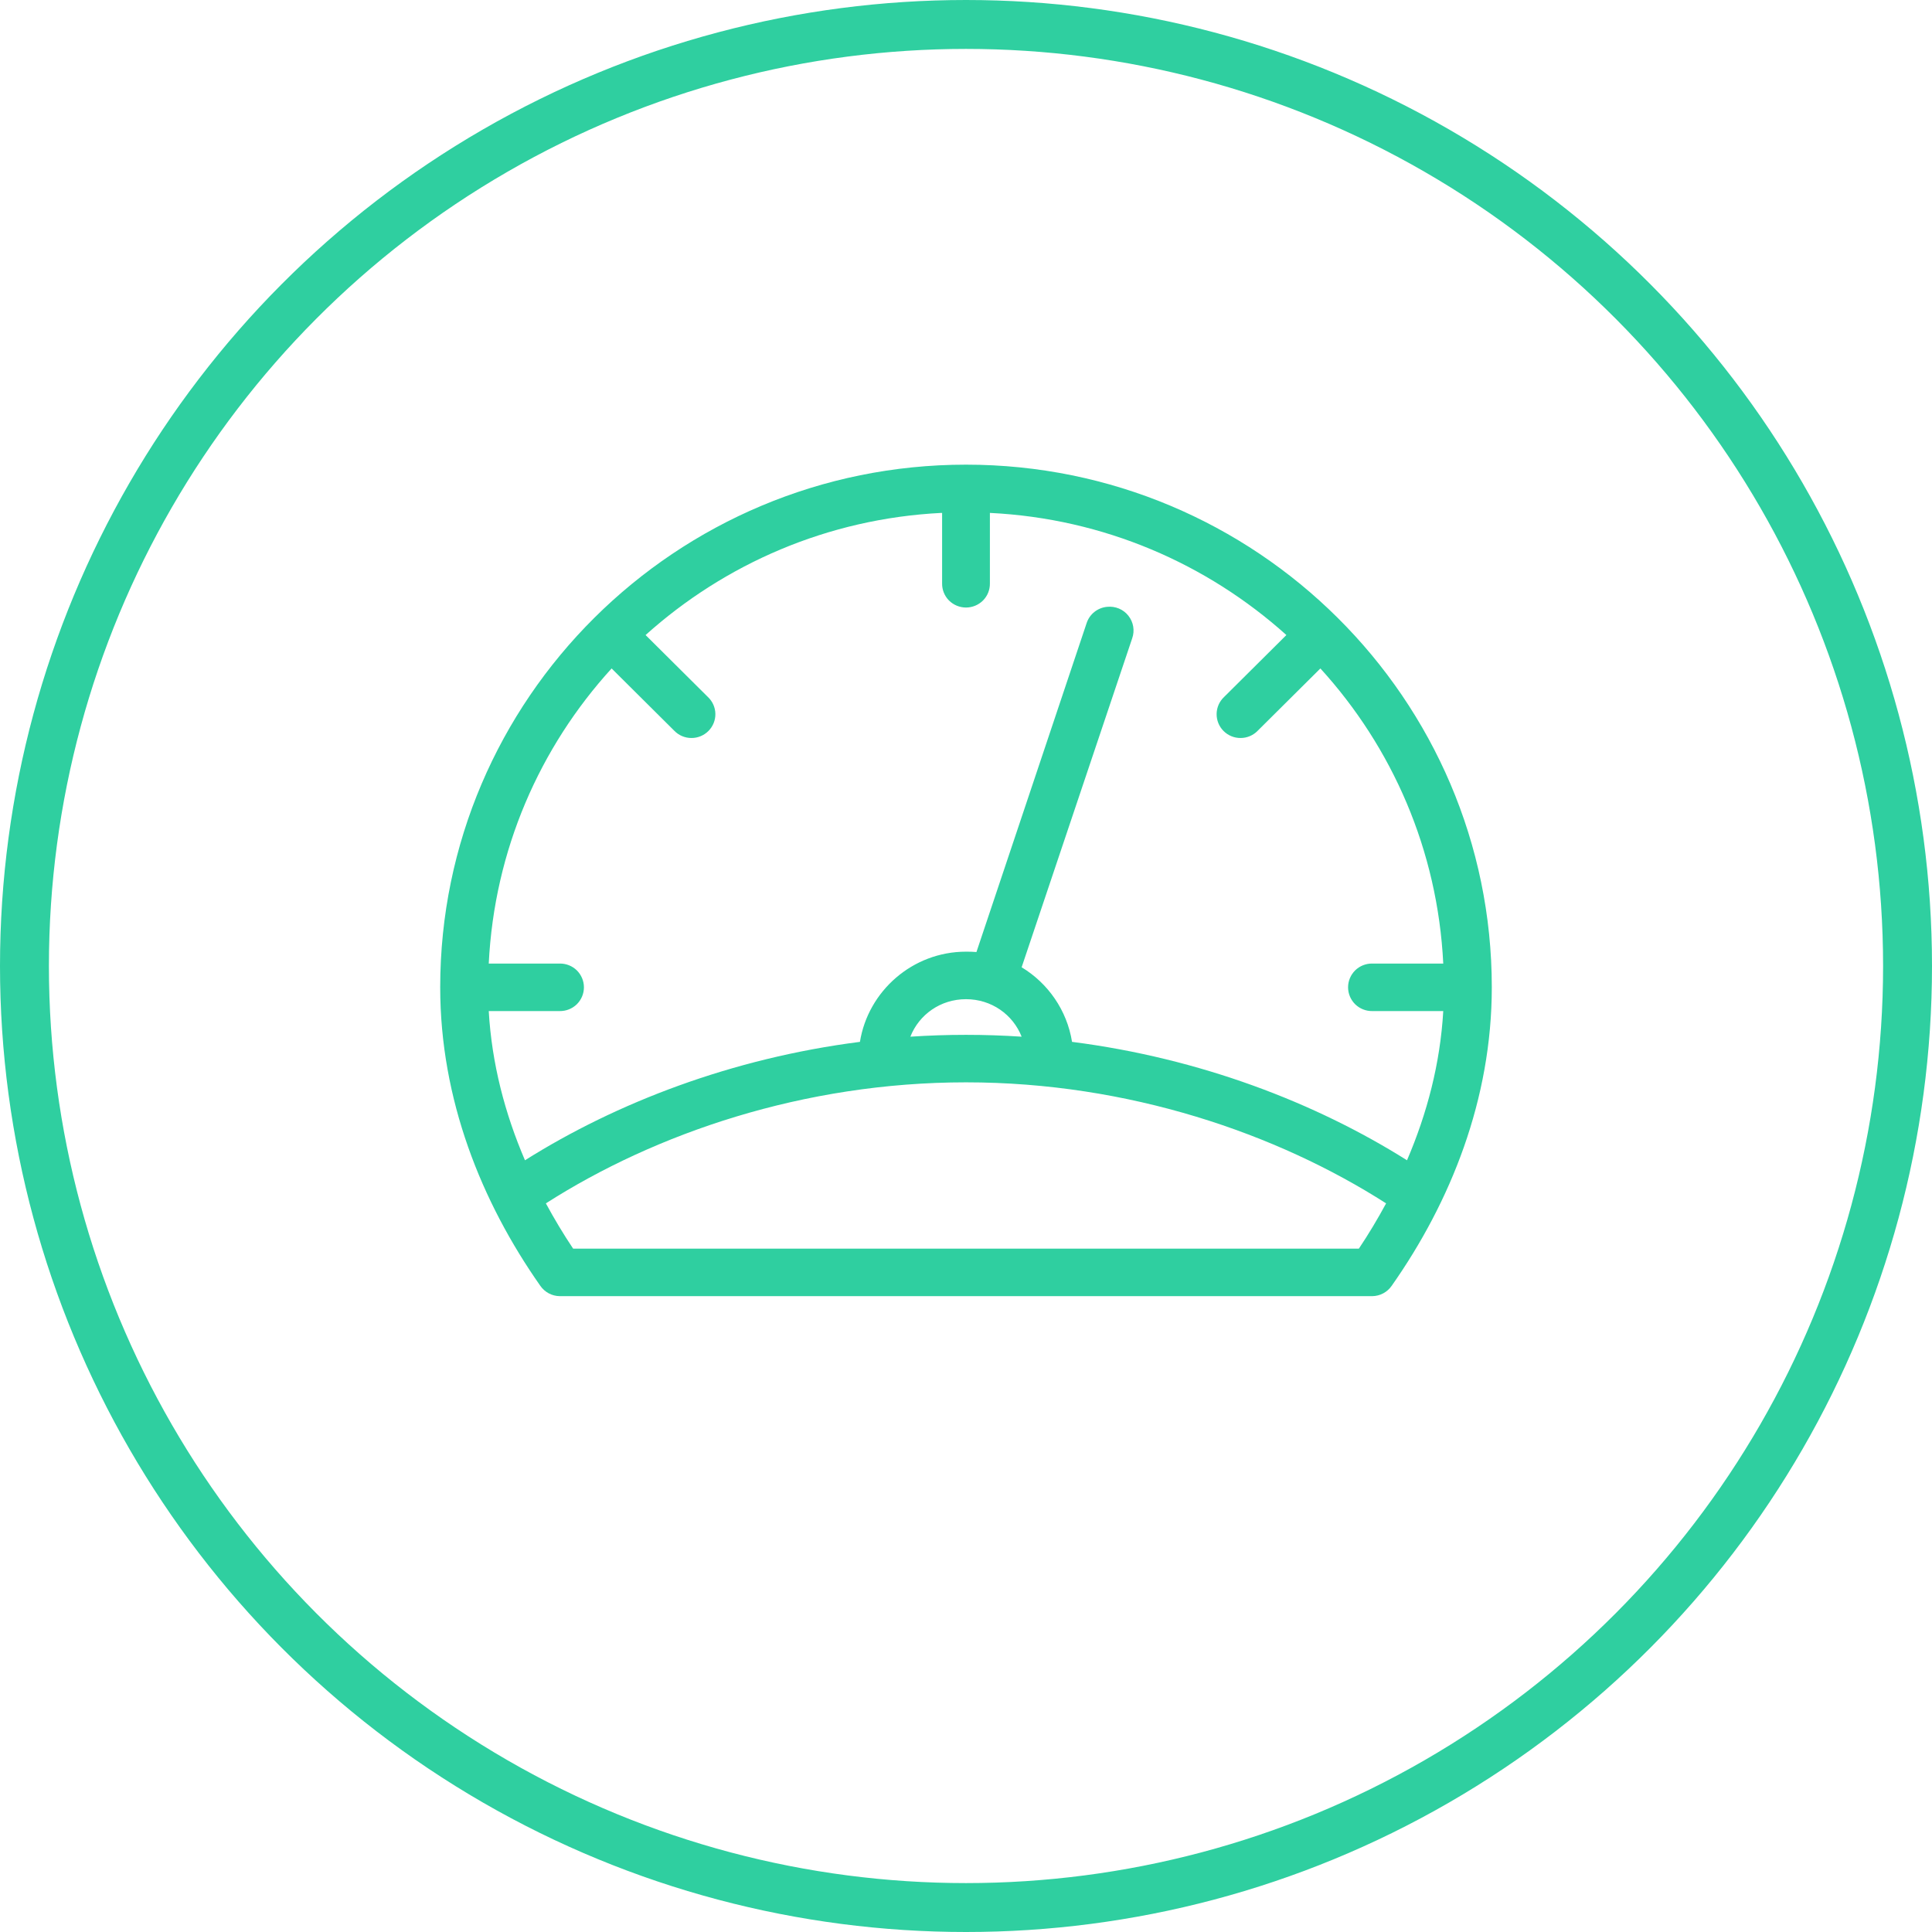
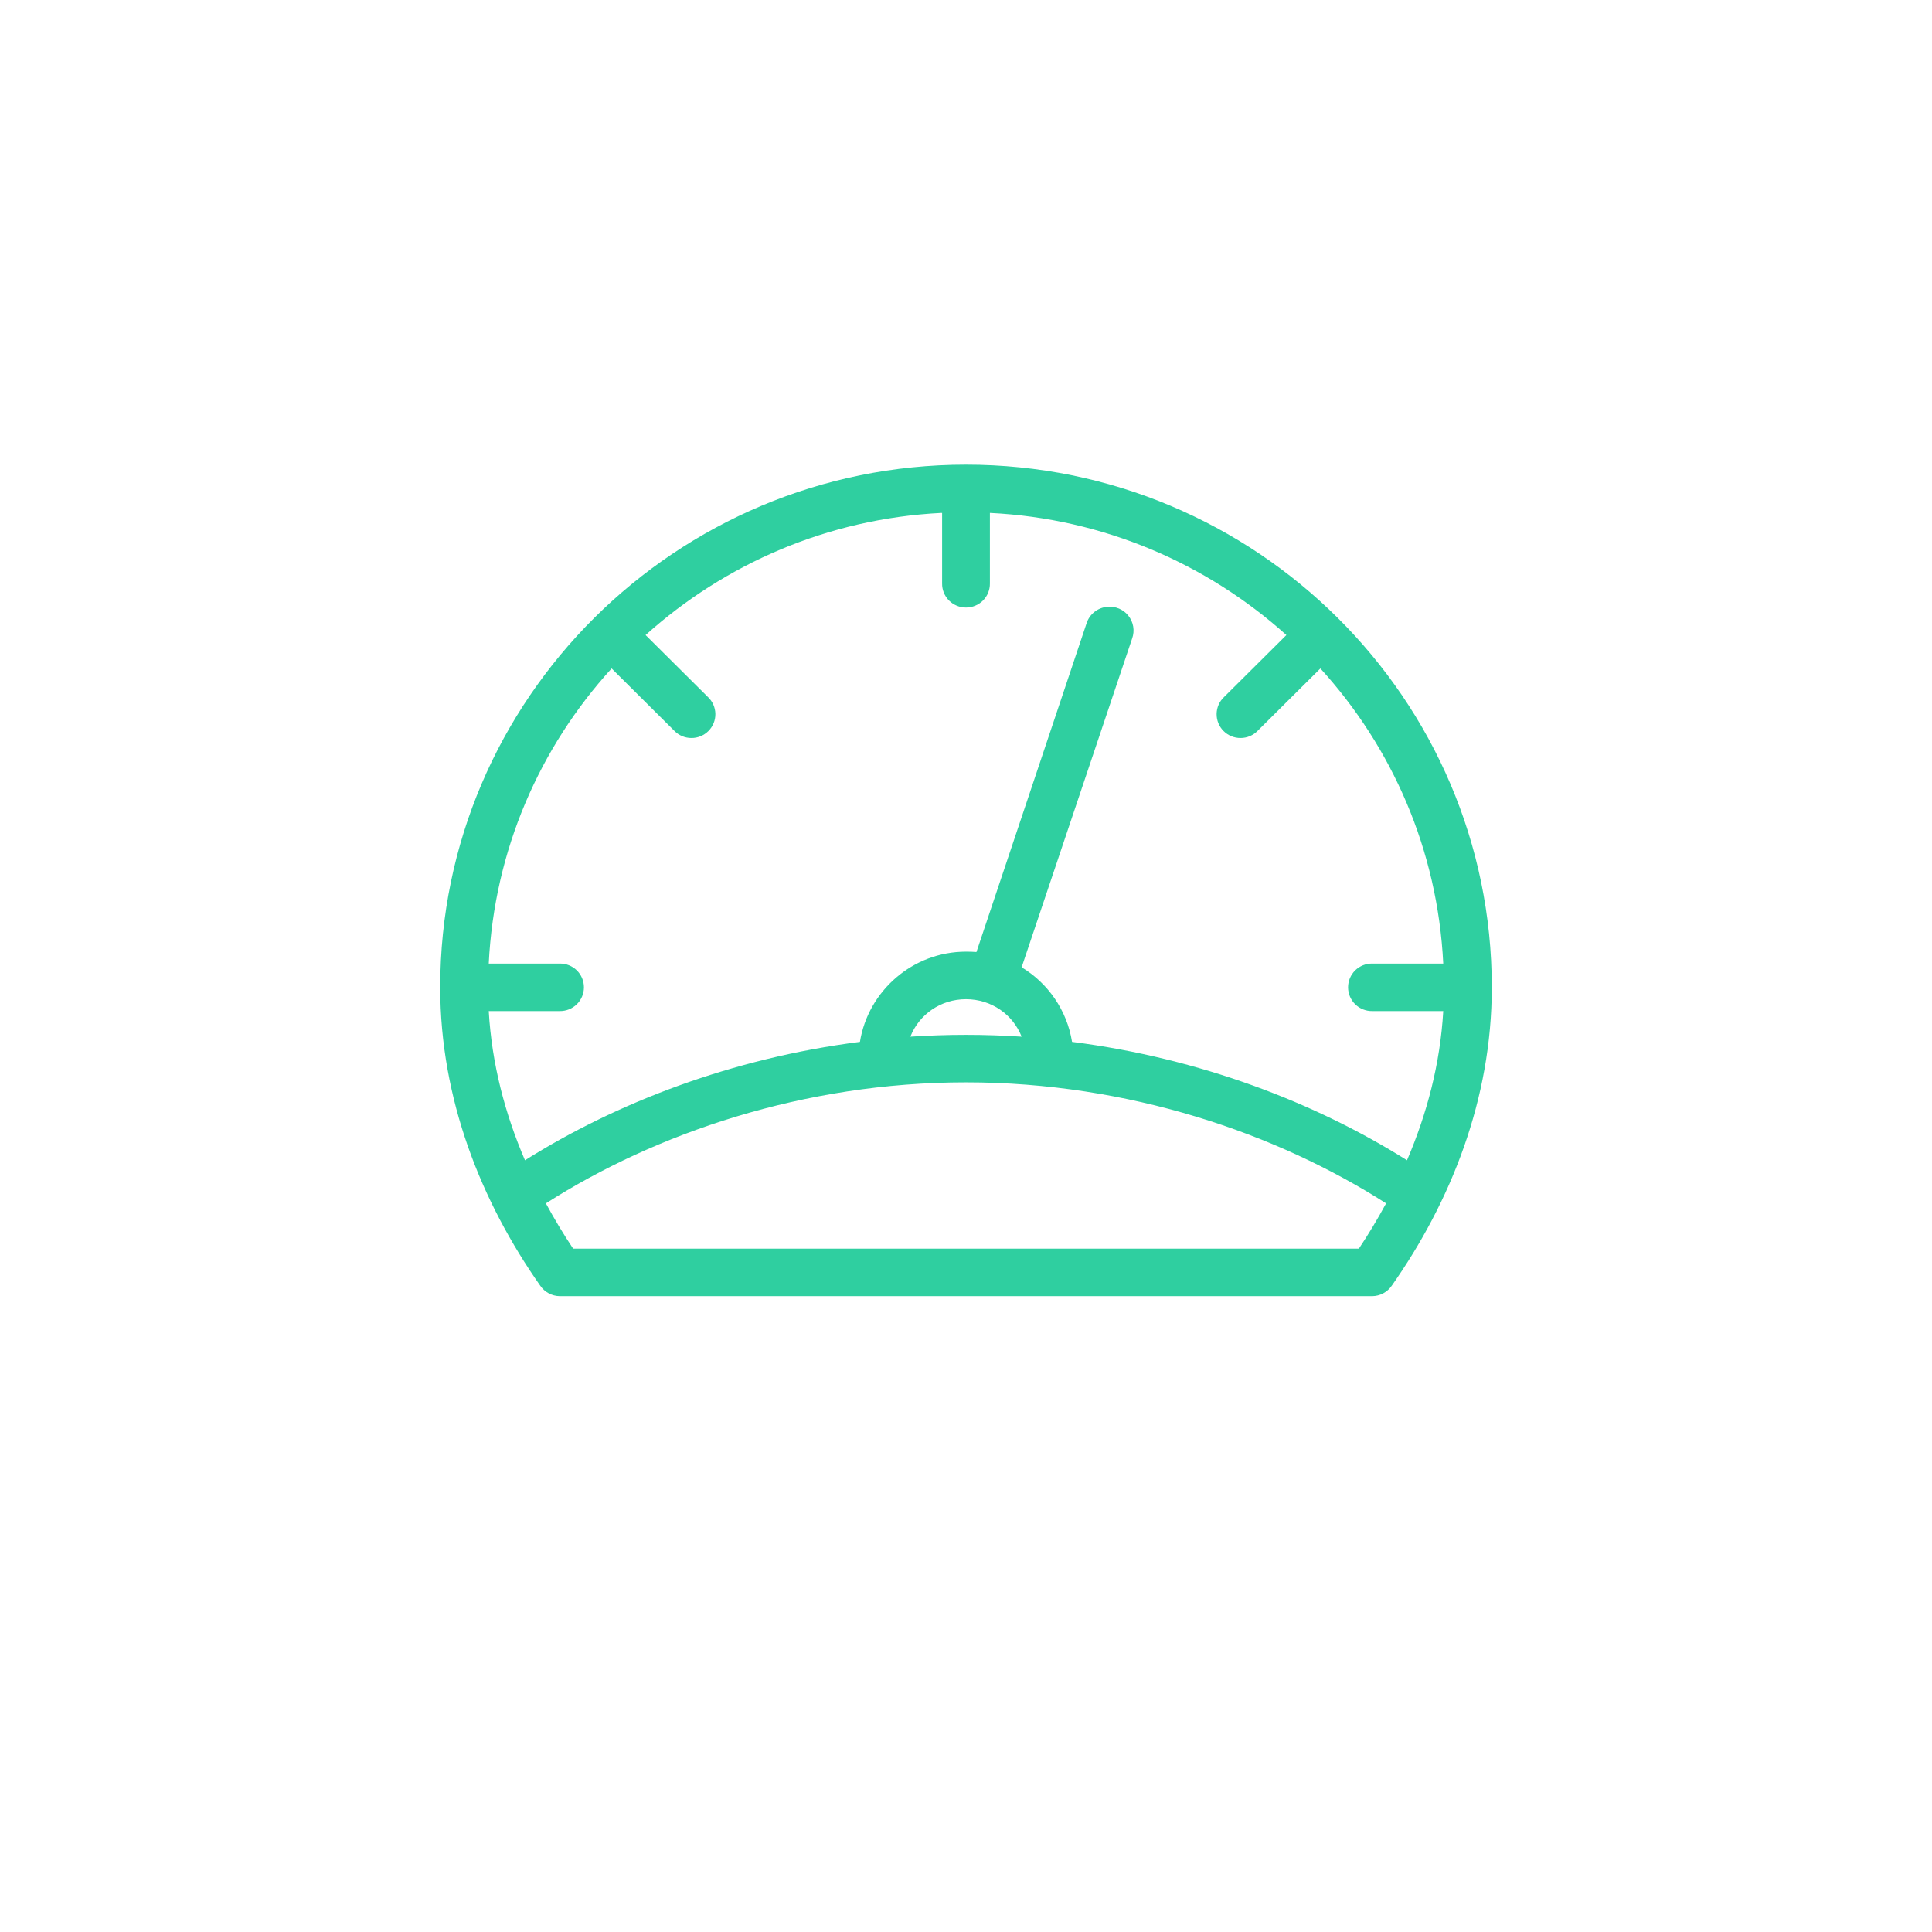
<svg xmlns="http://www.w3.org/2000/svg" width="79" height="79" viewBox="0 0 79 79" fill="none">
  <path d="M39.5 19C27.637 19 18 28.58 18 40.371C18 44.944 19.678 49.137 22.092 52.575C22.272 52.837 22.568 52.996 22.886 53H56.114C56.432 52.996 56.728 52.837 56.908 52.575C59.324 49.137 61 44.946 61 40.371C61 28.58 51.363 19 39.5 19ZM38.492 20.973H38.523V23.857C38.519 24.117 38.62 24.367 38.803 24.553C38.989 24.738 39.239 24.842 39.5 24.842C39.761 24.842 40.012 24.738 40.197 24.553C40.38 24.367 40.481 24.117 40.477 23.857V20.973C45.138 21.201 49.361 23.056 52.601 25.967L50.051 28.502C49.86 28.682 49.752 28.93 49.748 29.19C49.744 29.452 49.845 29.703 50.03 29.889C50.215 30.075 50.467 30.179 50.729 30.177C50.992 30.177 51.242 30.071 51.425 29.883L53.991 27.333C56.928 30.556 58.786 34.759 59.015 39.4H56.113C55.852 39.396 55.6 39.497 55.413 39.679C55.228 39.863 55.123 40.111 55.123 40.371C55.123 40.631 55.228 40.88 55.413 41.064C55.6 41.246 55.852 41.347 56.113 41.343H59.015C58.891 43.489 58.354 45.53 57.533 47.444C53.785 45.086 49.07 43.272 43.836 42.602C43.63 41.314 42.857 40.206 41.775 39.552L46.295 26.103C46.407 25.788 46.348 25.439 46.14 25.177C45.934 24.915 45.606 24.779 45.272 24.813C44.882 24.849 44.552 25.111 44.432 25.481L39.927 38.929C39.784 38.916 39.645 38.914 39.5 38.914C37.318 38.914 35.497 40.523 35.163 42.602C29.929 43.272 25.215 45.086 21.466 47.444C20.645 45.53 20.109 43.489 19.985 41.343H22.886C23.148 41.347 23.4 41.246 23.587 41.064C23.772 40.88 23.877 40.632 23.877 40.372C23.877 40.112 23.772 39.863 23.587 39.679C23.4 39.497 23.148 39.396 22.886 39.4H19.985C20.214 34.759 22.071 30.557 25.009 27.333L27.574 29.883C27.757 30.071 28.007 30.177 28.271 30.177C28.532 30.179 28.784 30.075 28.969 29.889C29.154 29.703 29.256 29.452 29.252 29.191C29.248 28.931 29.139 28.682 28.948 28.502L26.398 25.967C29.632 23.062 33.842 21.206 38.492 20.973L38.492 20.973ZM39.5 40.857C40.542 40.857 41.42 41.487 41.775 42.39C41.025 42.341 40.267 42.315 39.5 42.315C38.733 42.315 37.975 42.341 37.225 42.39C37.58 41.487 38.458 40.857 39.5 40.857ZM39.5 44.257C46.145 44.257 52.209 46.346 56.678 49.206C56.333 49.843 55.965 50.46 55.564 51.058H23.436C23.035 50.46 22.667 49.843 22.321 49.206C26.791 46.347 32.856 44.257 39.5 44.257H39.5Z" fill="#2FCFA0" />
-   <circle cx="39.5" cy="39.5" r="38.5" stroke="#2FCFA0" stroke-width="2" />
</svg>